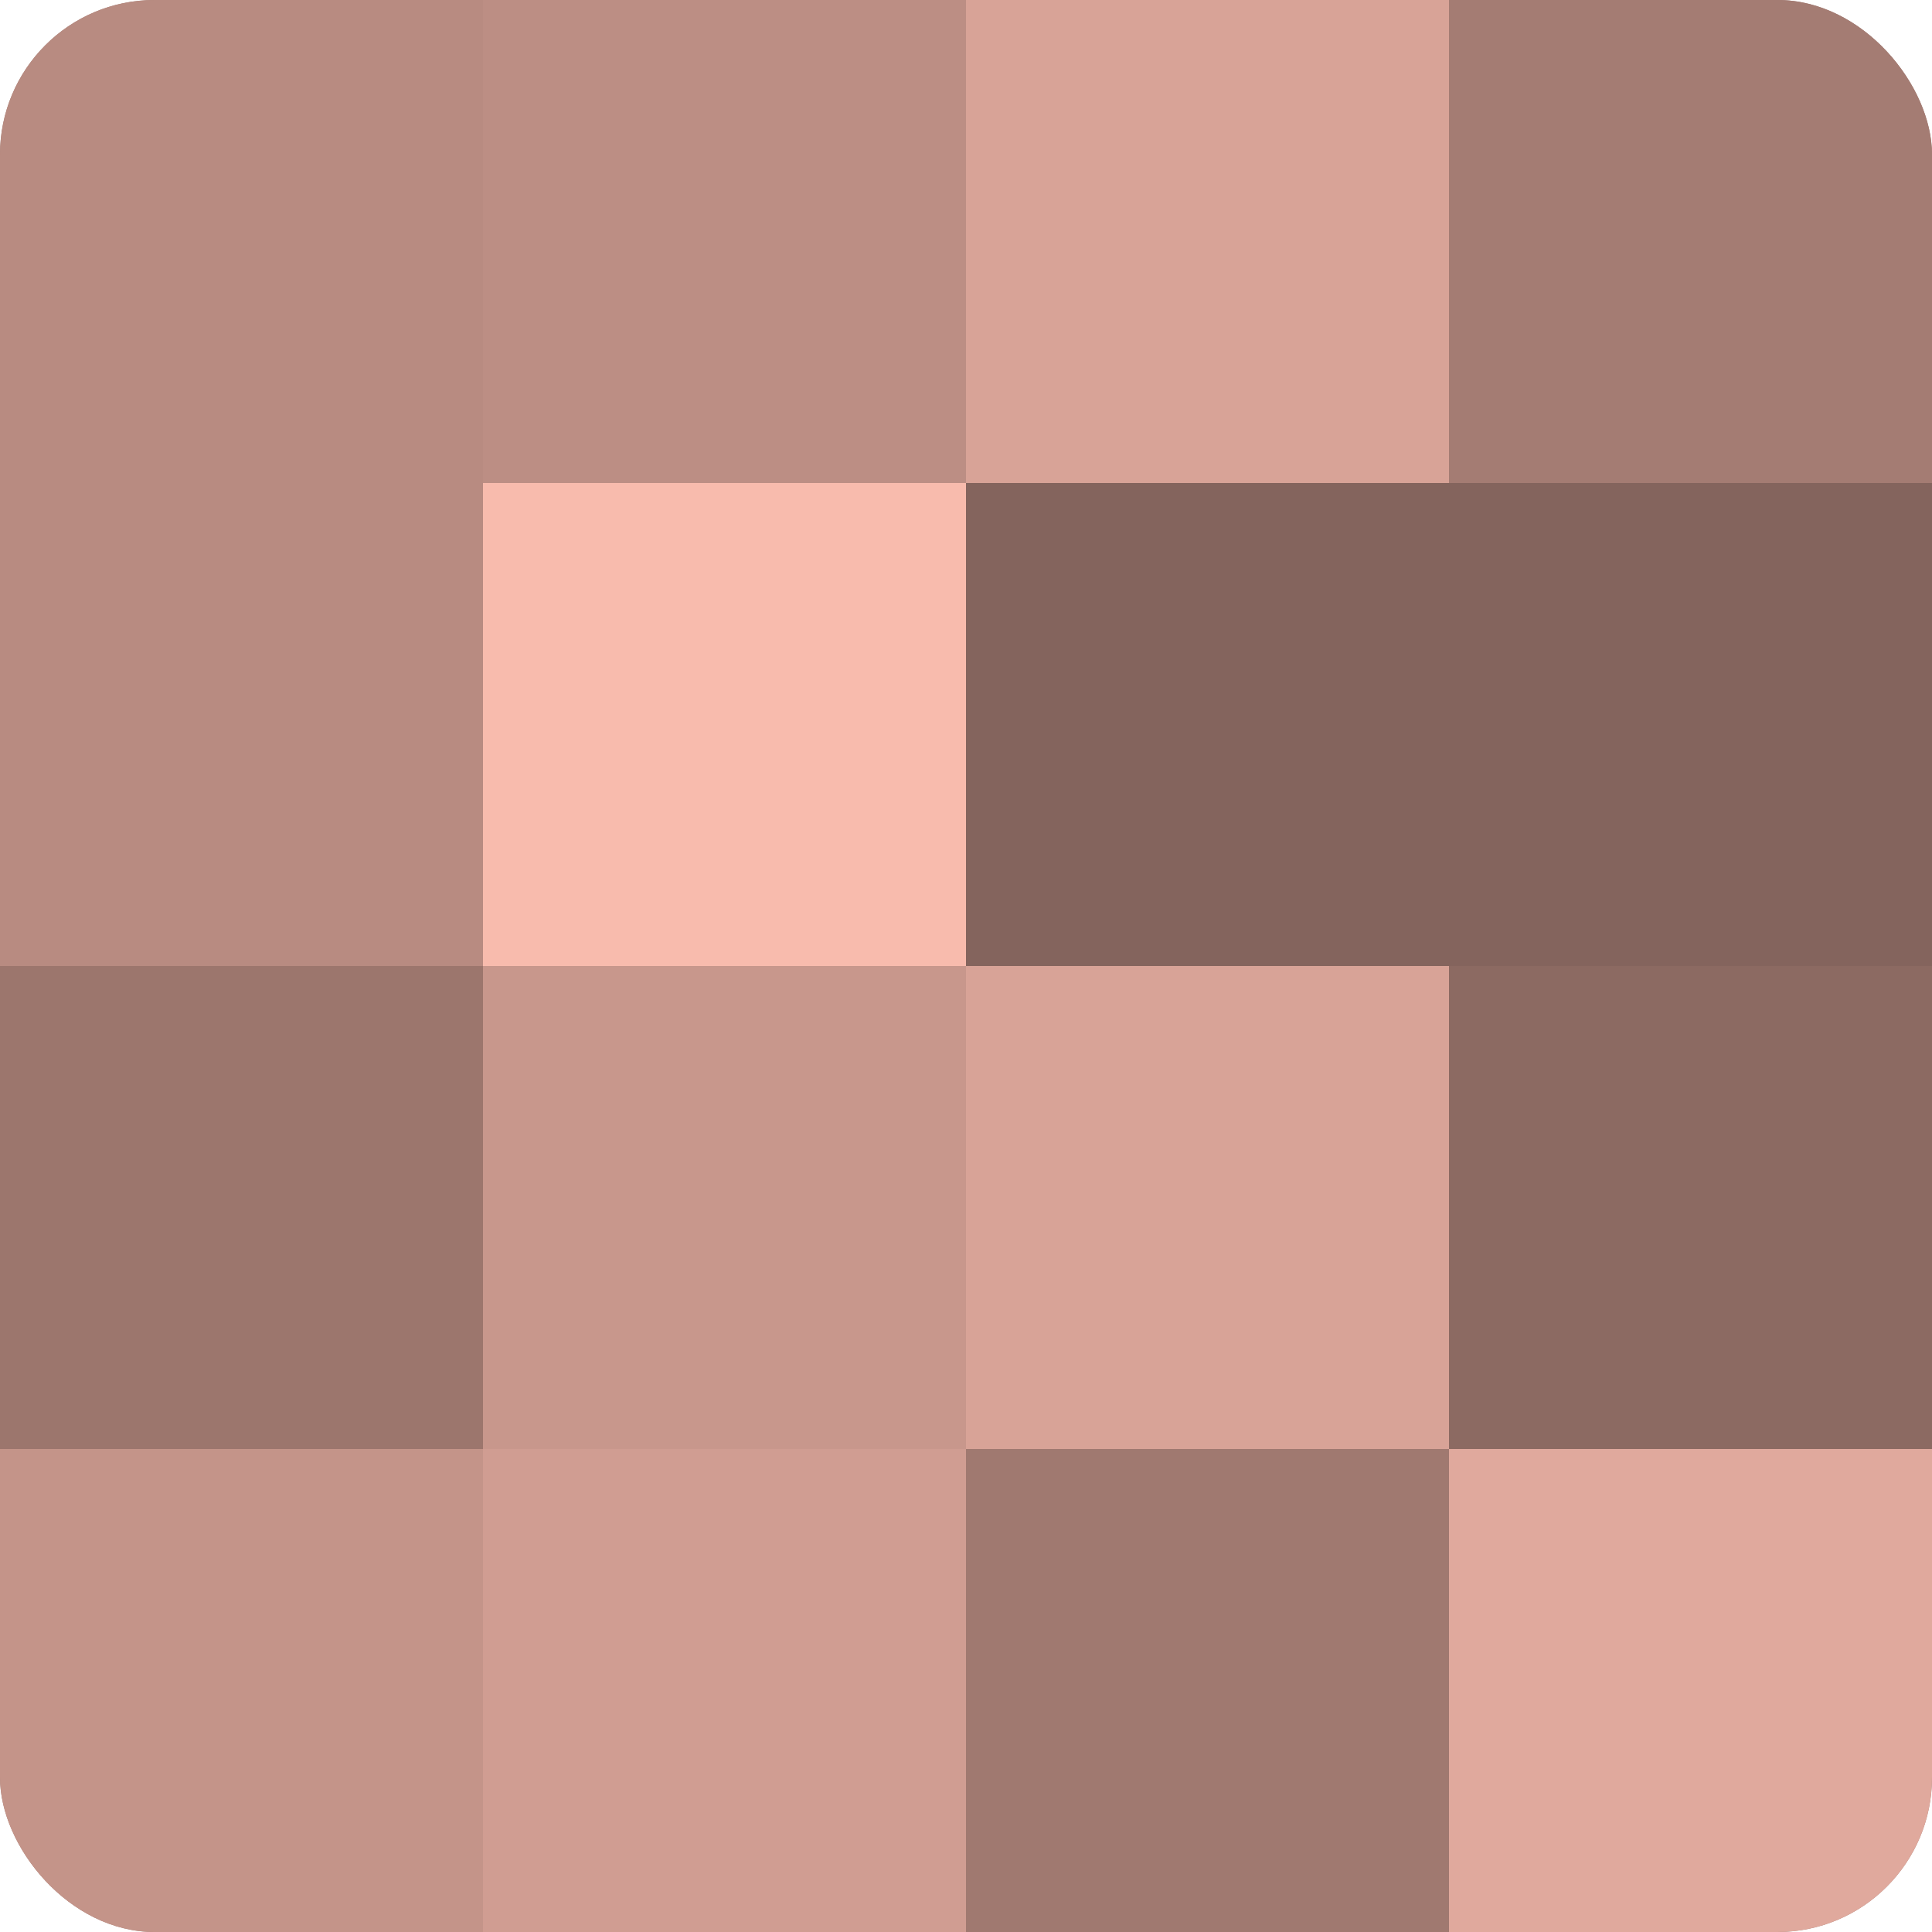
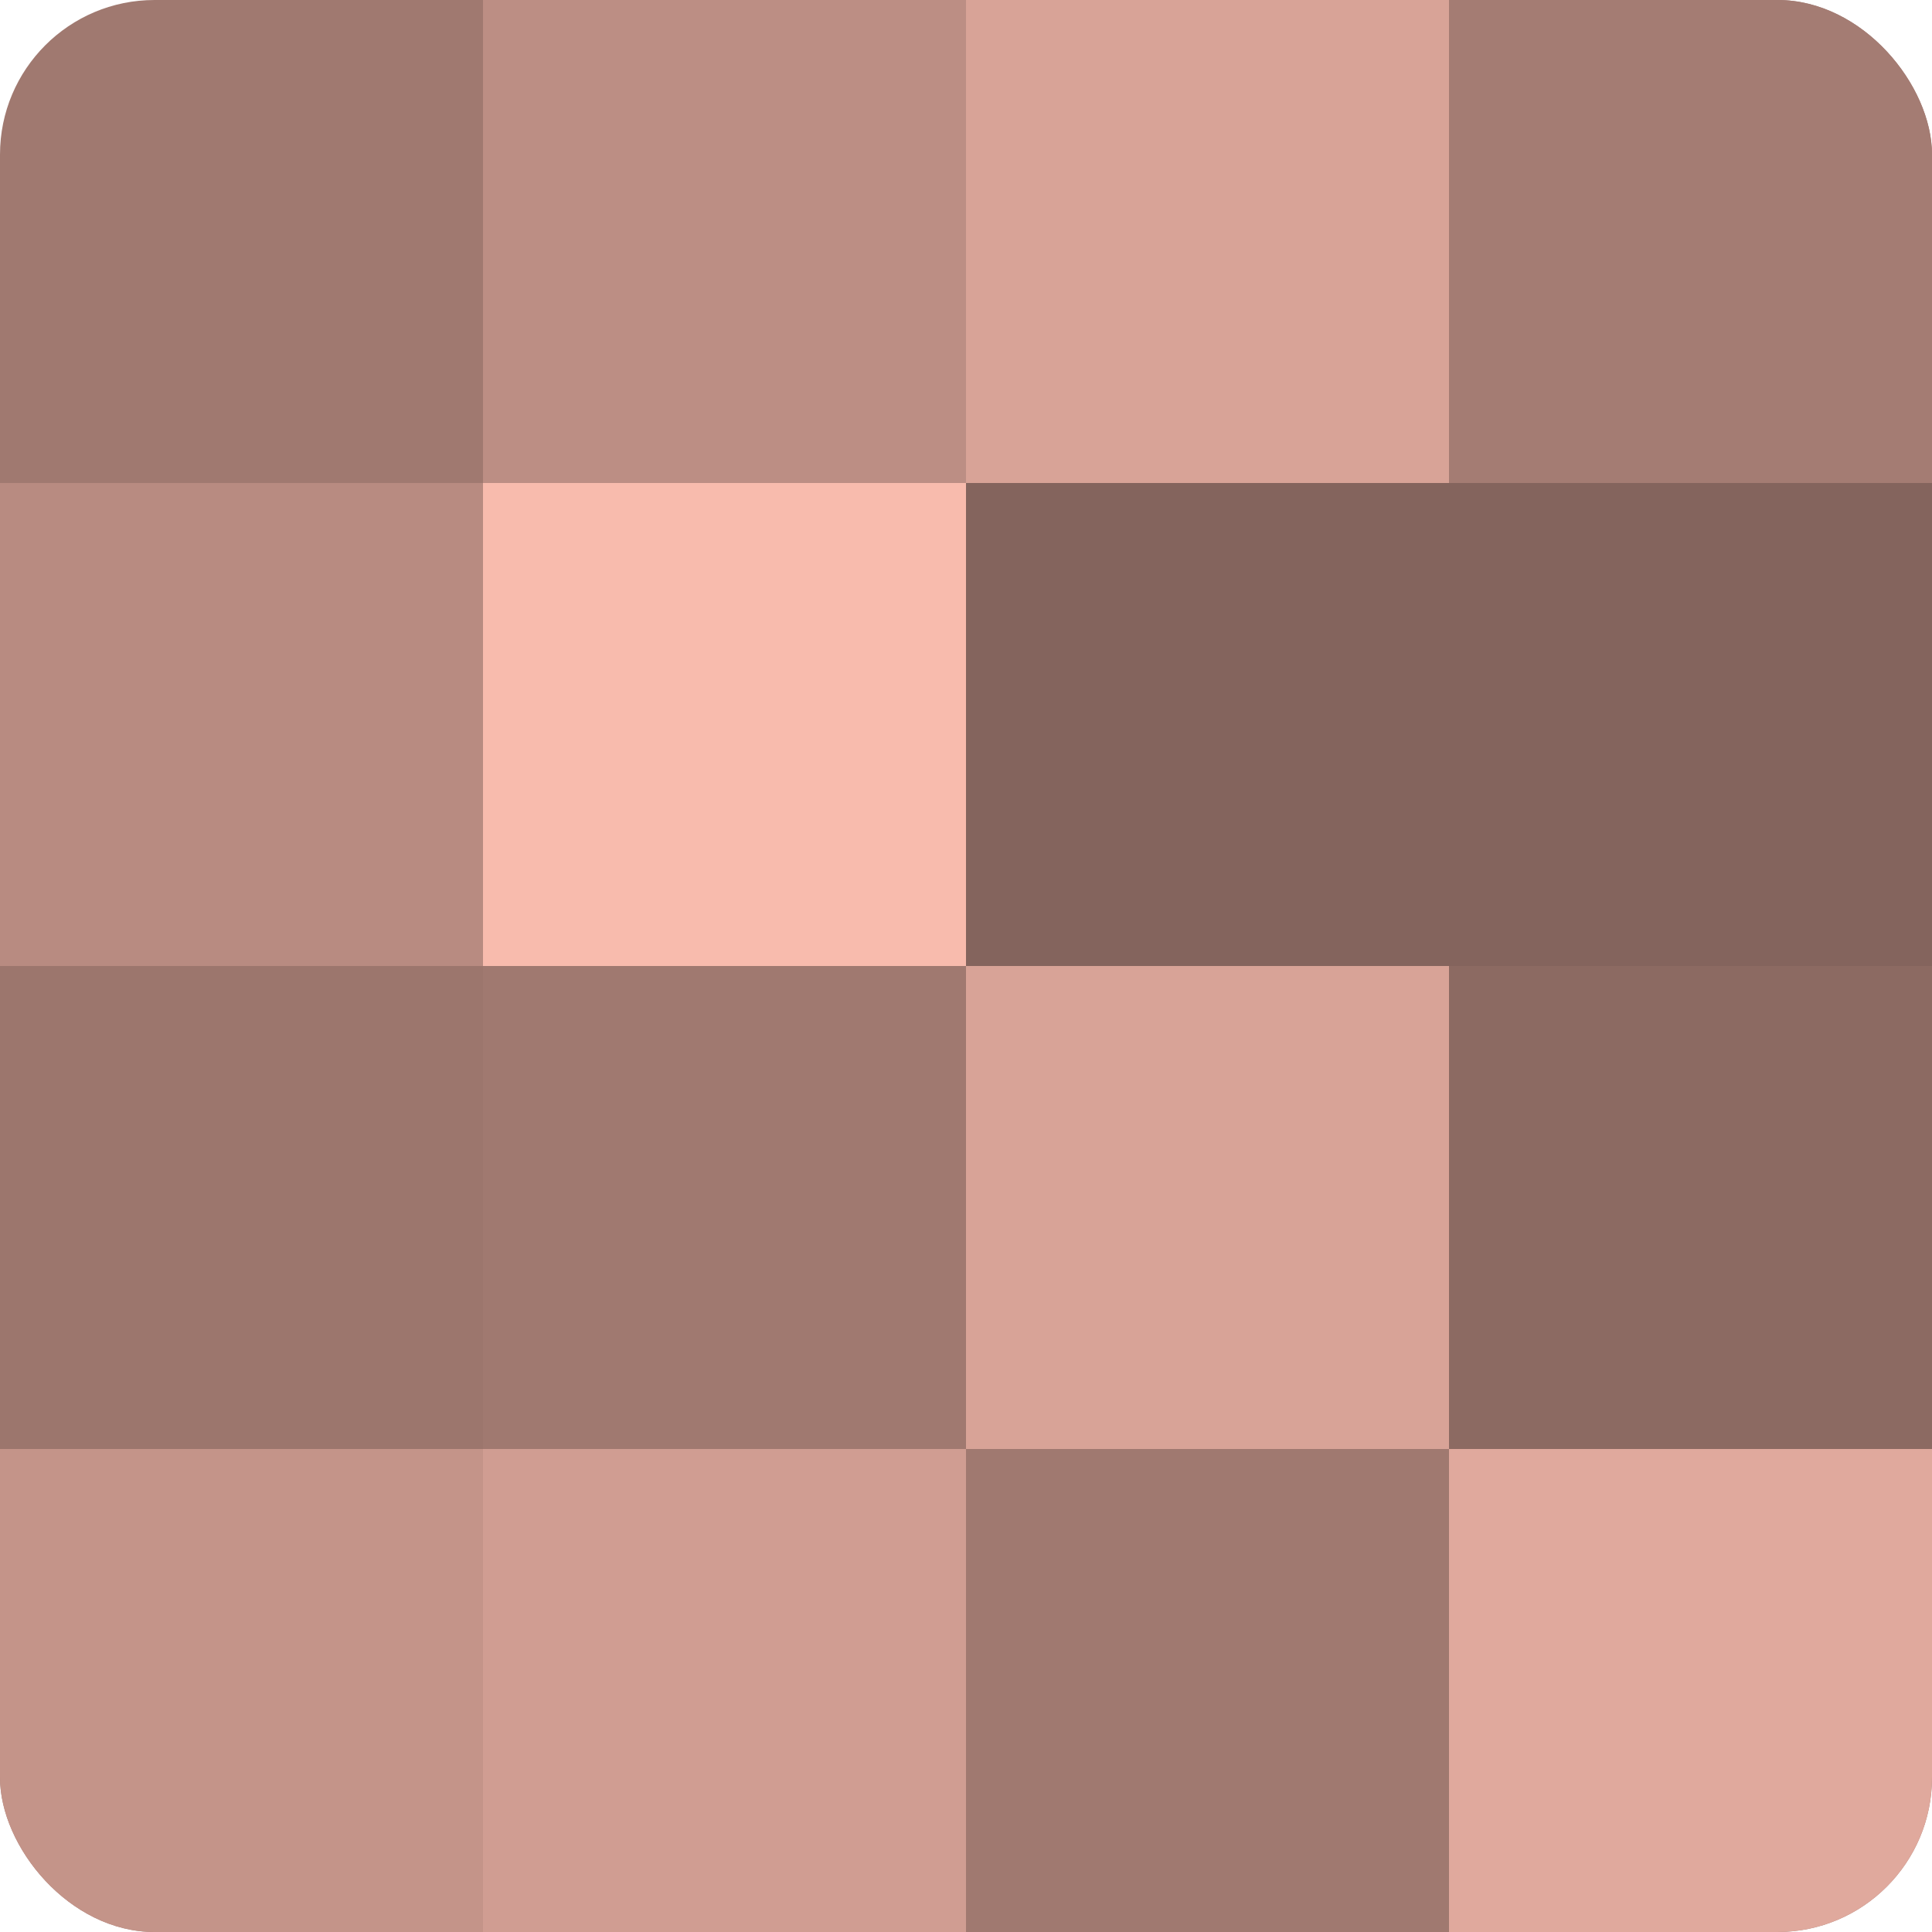
<svg xmlns="http://www.w3.org/2000/svg" width="80" height="80" viewBox="0 0 100 100" preserveAspectRatio="xMidYMid meet">
  <defs>
    <clipPath id="c" width="100" height="100">
      <rect width="100" height="100" rx="8" ry="8" />
    </clipPath>
  </defs>
  <g clip-path="url(#c)">
    <rect width="100" height="100" fill="#a07970" />
-     <rect width="25" height="25" fill="#b88b81" />
    <rect y="25" width="25" height="25" fill="#b88b81" />
    <rect y="50" width="25" height="25" fill="#9c766d" />
    <rect y="75" width="25" height="25" fill="#c49489" />
    <rect x="25" width="25" height="25" fill="#bc8e84" />
    <rect x="25" y="25" width="25" height="25" fill="#f8bbad" />
-     <rect x="25" y="50" width="25" height="25" fill="#c8978c" />
    <rect x="25" y="75" width="25" height="25" fill="#d09d92" />
    <rect x="50" width="25" height="25" fill="#d8a397" />
    <rect x="50" y="25" width="25" height="25" fill="#84645d" />
    <rect x="50" y="50" width="25" height="25" fill="#d8a397" />
    <rect x="50" y="75" width="25" height="25" fill="#a07970" />
    <rect x="75" width="25" height="25" fill="#a47c73" />
    <rect x="75" y="25" width="25" height="25" fill="#84645d" />
    <rect x="75" y="50" width="25" height="25" fill="#8c6a62" />
    <rect x="75" y="75" width="25" height="25" fill="#e0a99d" />
  </g>
</svg>